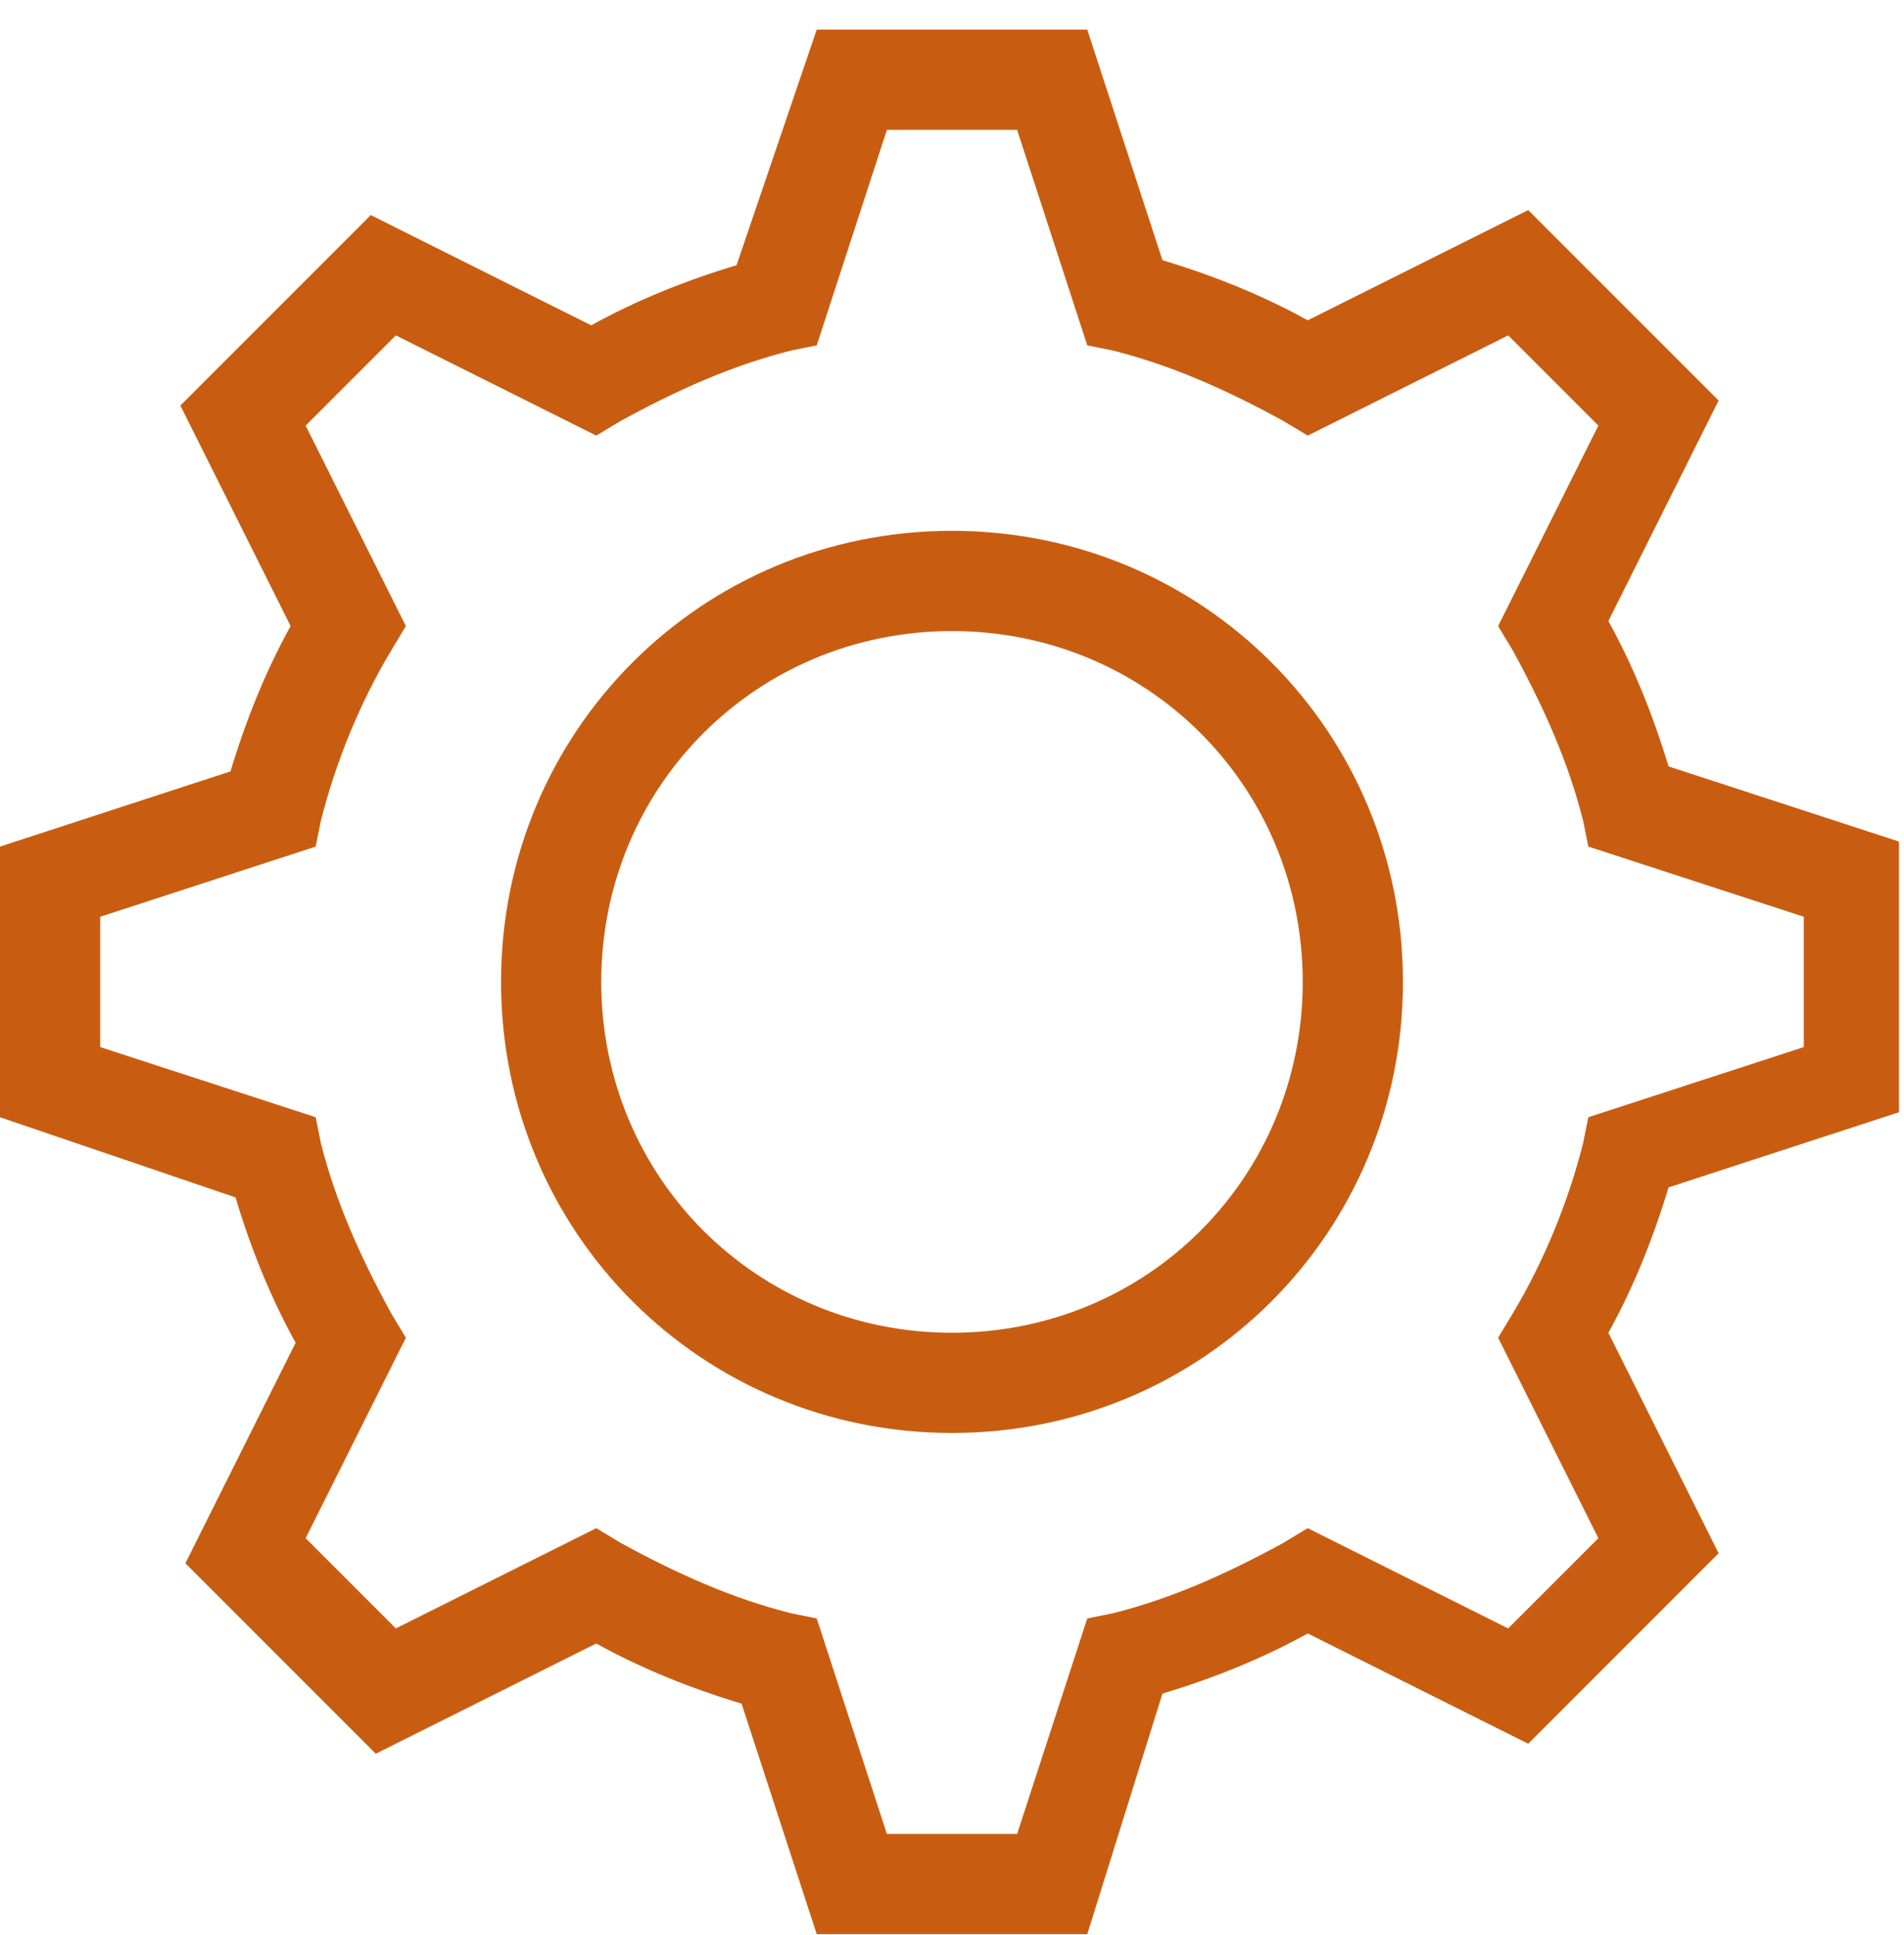
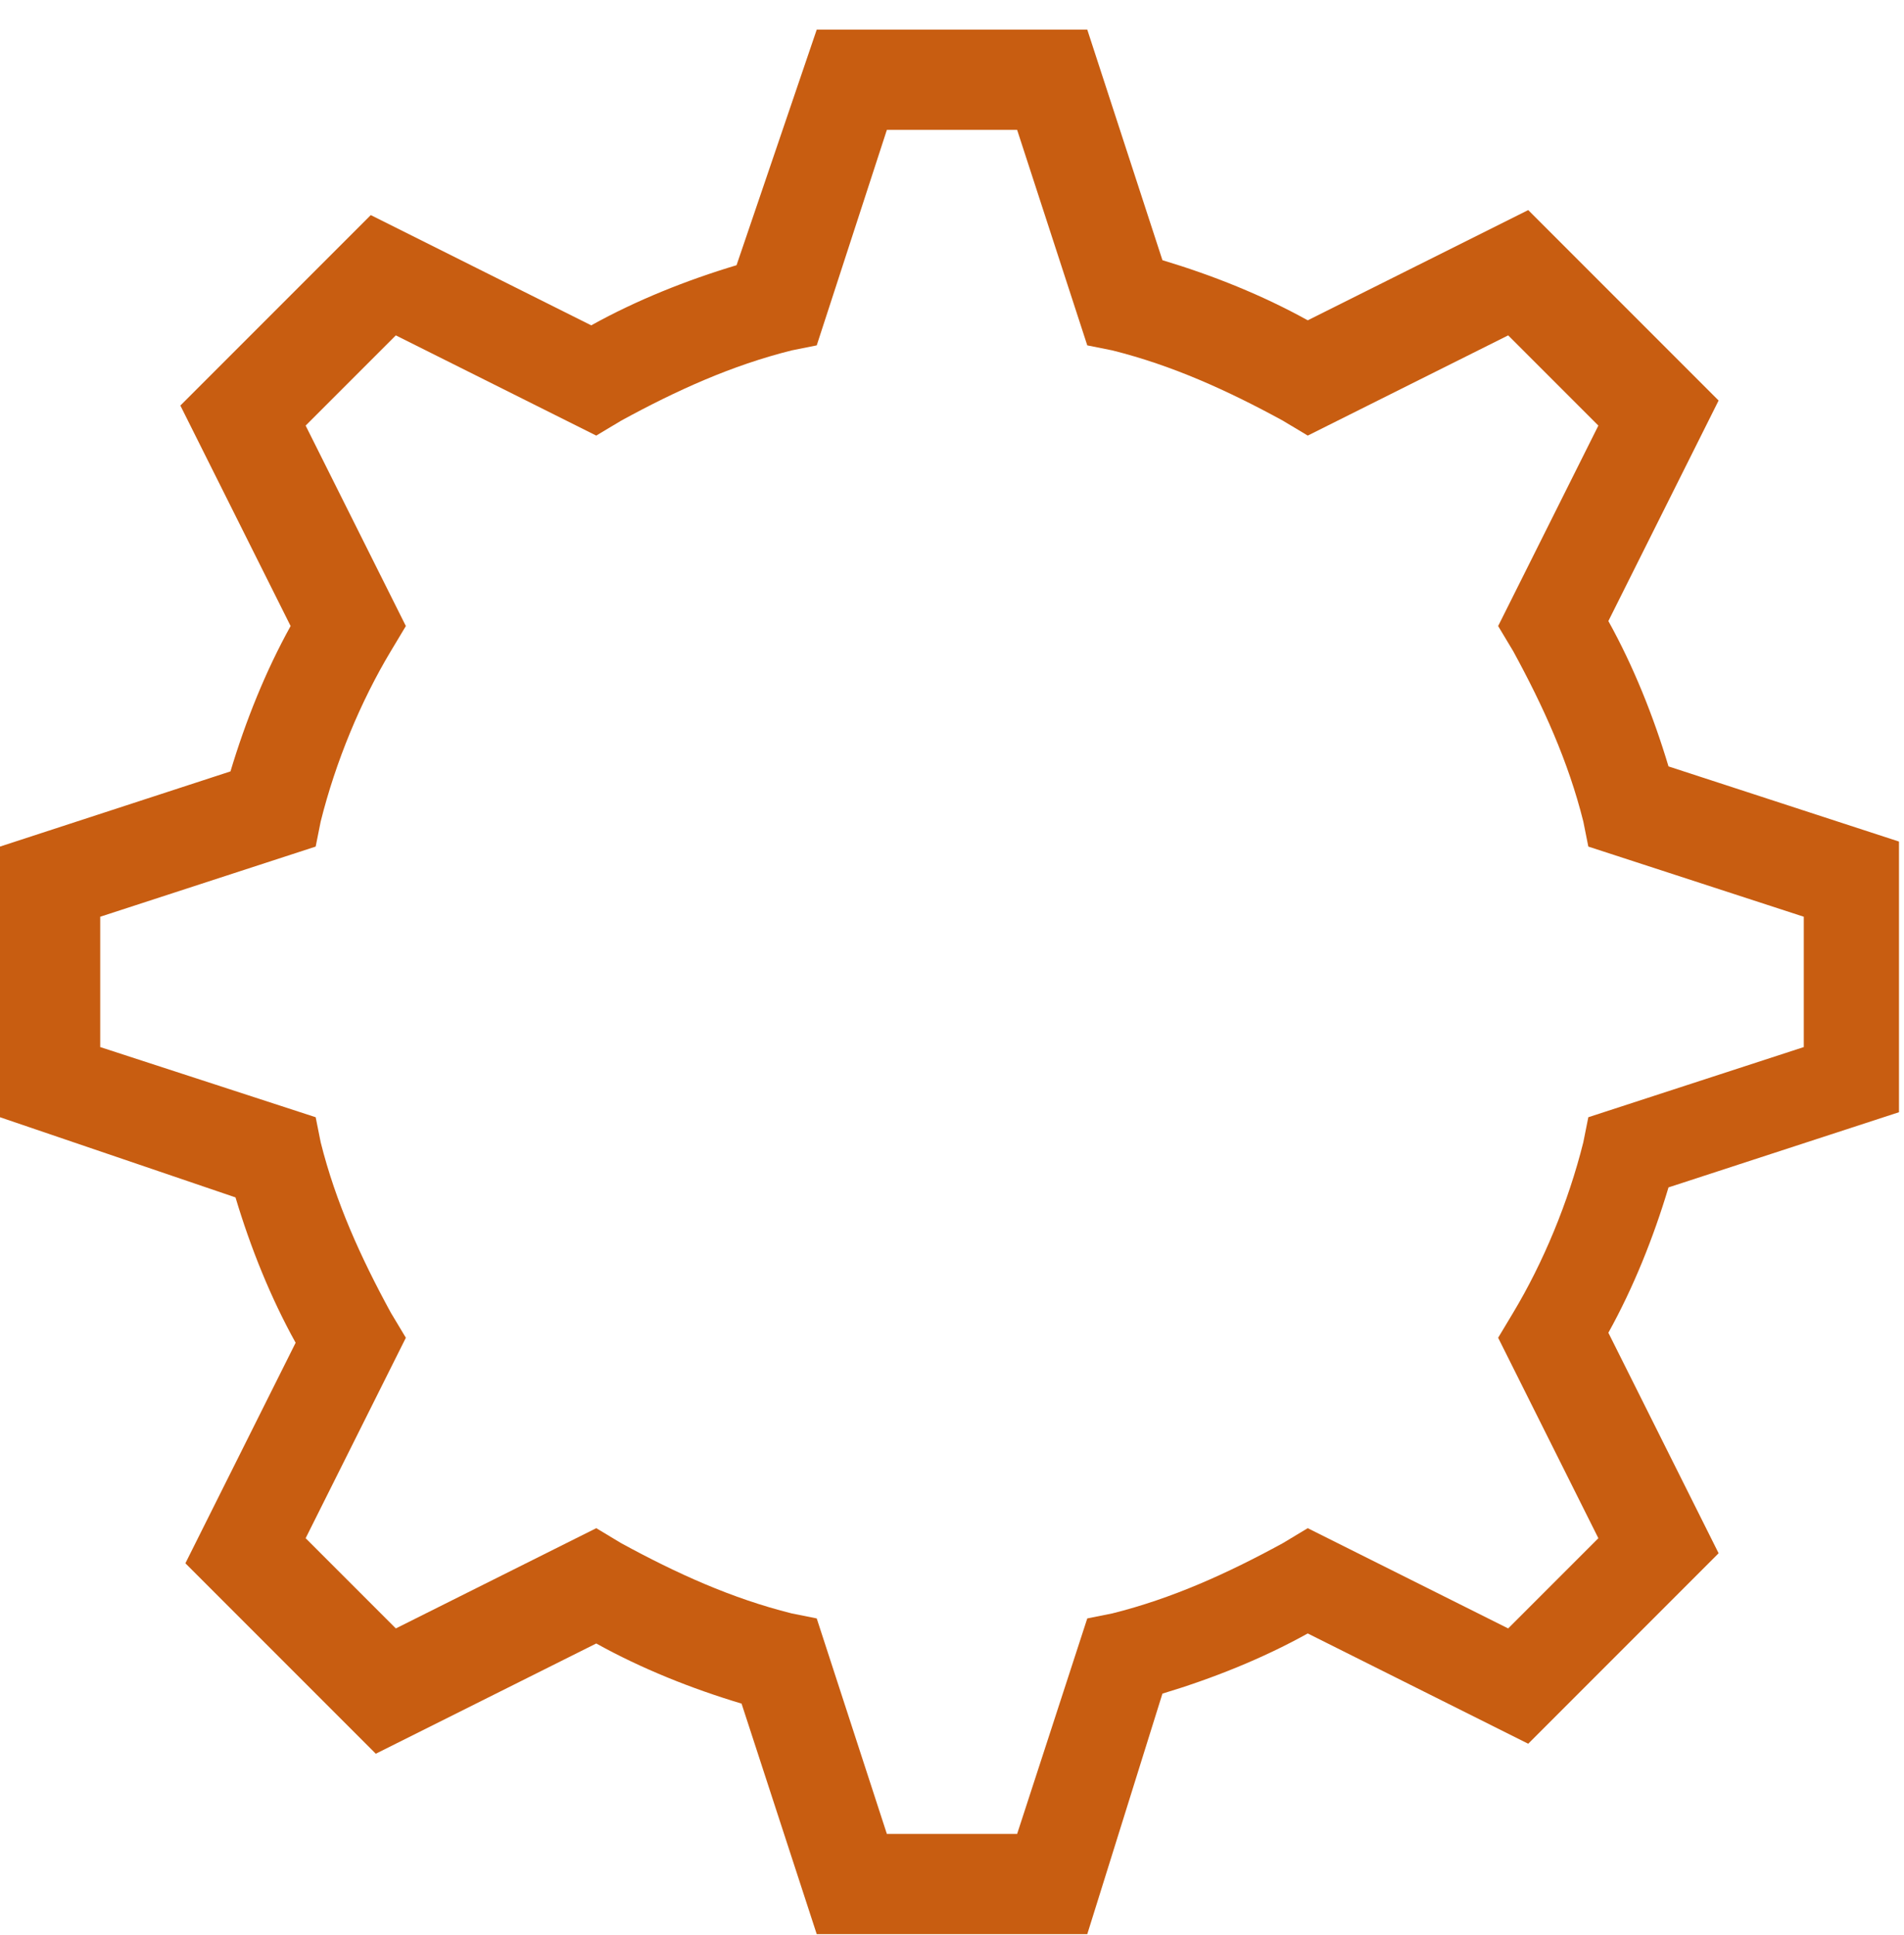
<svg xmlns="http://www.w3.org/2000/svg" width="63" height="64" viewBox="0 0 63 64" fill="none">
-   <path fill-rule="evenodd" clip-rule="evenodd" d="M16.579 32.48C16.579 40.77 23.21 47.401 31.5 47.401C39.789 47.401 46.421 40.77 46.421 32.48C46.421 24.191 39.789 17.559 31.5 17.559C23.21 17.559 16.579 24.191 16.579 32.48ZM19.894 32.48C19.894 26.015 25.034 20.875 31.5 20.875C37.965 20.875 43.105 26.015 43.105 32.48C43.105 38.946 37.965 44.086 31.5 44.086C25.034 44.086 19.894 38.946 19.894 32.48Z" fill="#C85D11" />
  <path fill-rule="evenodd" clip-rule="evenodd" d="M27.024 63.98H35.976L38.463 56.023C40.121 55.525 41.779 54.862 43.271 54.033L50.566 57.681L56.866 51.38L53.218 44.086C54.047 42.594 54.711 40.936 55.208 39.278L62.834 36.791V27.838L55.208 25.352C54.711 23.694 54.047 22.036 53.218 20.544L56.866 13.249L50.566 6.949L43.271 10.596C41.779 9.767 40.121 9.104 38.463 8.607L35.976 0.98H27.024L24.371 8.773C22.713 9.27 21.055 9.933 19.563 10.762L12.268 7.115L5.968 13.415L9.616 20.709C8.787 22.201 8.124 23.859 7.626 25.517L0 28.004V36.957L7.792 39.609C8.289 41.267 8.953 42.925 9.782 44.417L6.134 51.712L12.434 58.012L19.729 54.365C21.221 55.194 22.879 55.857 24.537 56.354L27.024 63.98ZM33.655 60.665H29.345L27.024 53.536L26.195 53.37C24.205 52.873 22.382 52.044 20.558 51.049L19.729 50.551L13.097 53.867L10.113 50.883L13.429 44.252L12.932 43.423C11.937 41.599 11.108 39.775 10.611 37.786L10.445 36.957L3.316 34.636V30.325L10.445 28.004L10.611 27.175C11.108 25.186 11.937 23.196 12.932 21.538L13.429 20.709L10.113 14.078L13.097 11.094L19.729 14.409L20.558 13.912C22.382 12.917 24.205 12.088 26.195 11.591L27.024 11.425L29.345 4.296H33.655L35.976 11.425L36.805 11.591C38.795 12.088 40.618 12.917 42.442 13.912L43.271 14.409L49.903 11.094L52.887 14.078L49.571 20.709L50.068 21.538C51.063 23.362 51.892 25.186 52.389 27.175L52.555 28.004L59.684 30.325V34.636L52.555 36.957L52.389 37.786C51.892 39.775 51.063 41.765 50.068 43.423L49.571 44.252L52.887 50.883L49.903 53.867L43.271 50.551L42.442 51.049C40.618 52.044 38.795 52.873 36.805 53.37L35.976 53.536L33.655 60.665Z" fill="#C85D11" />
</svg>